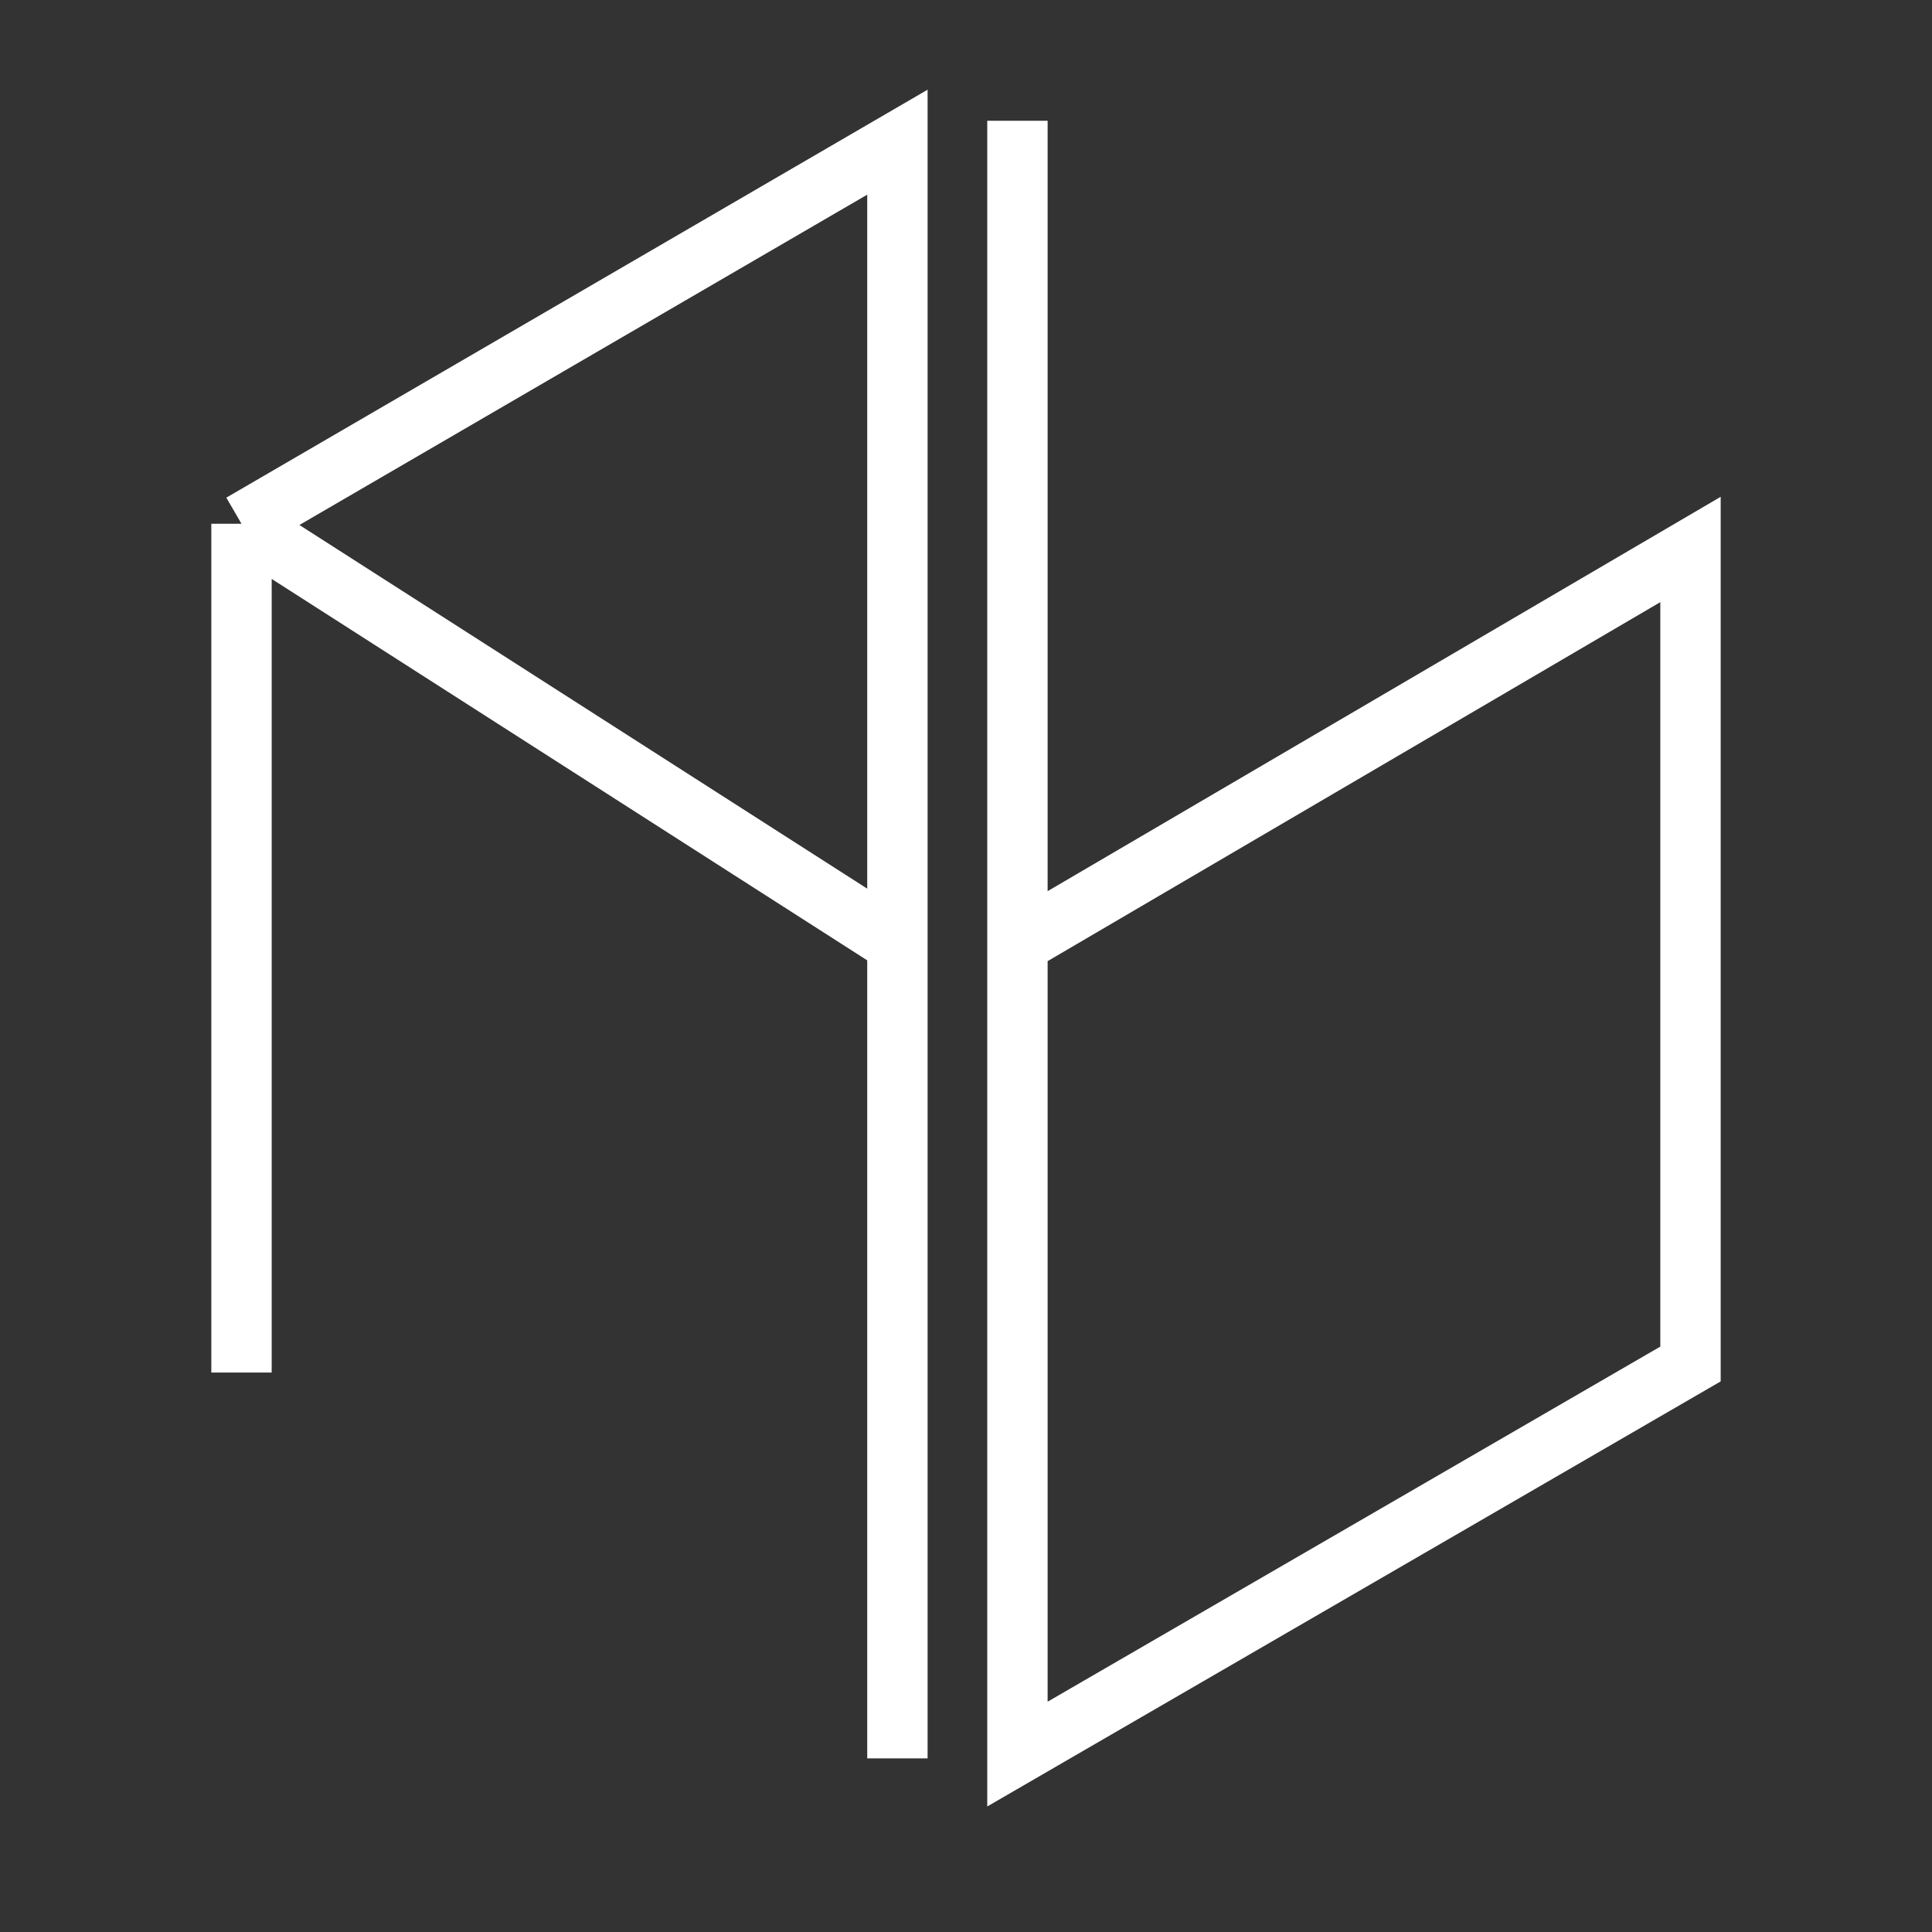
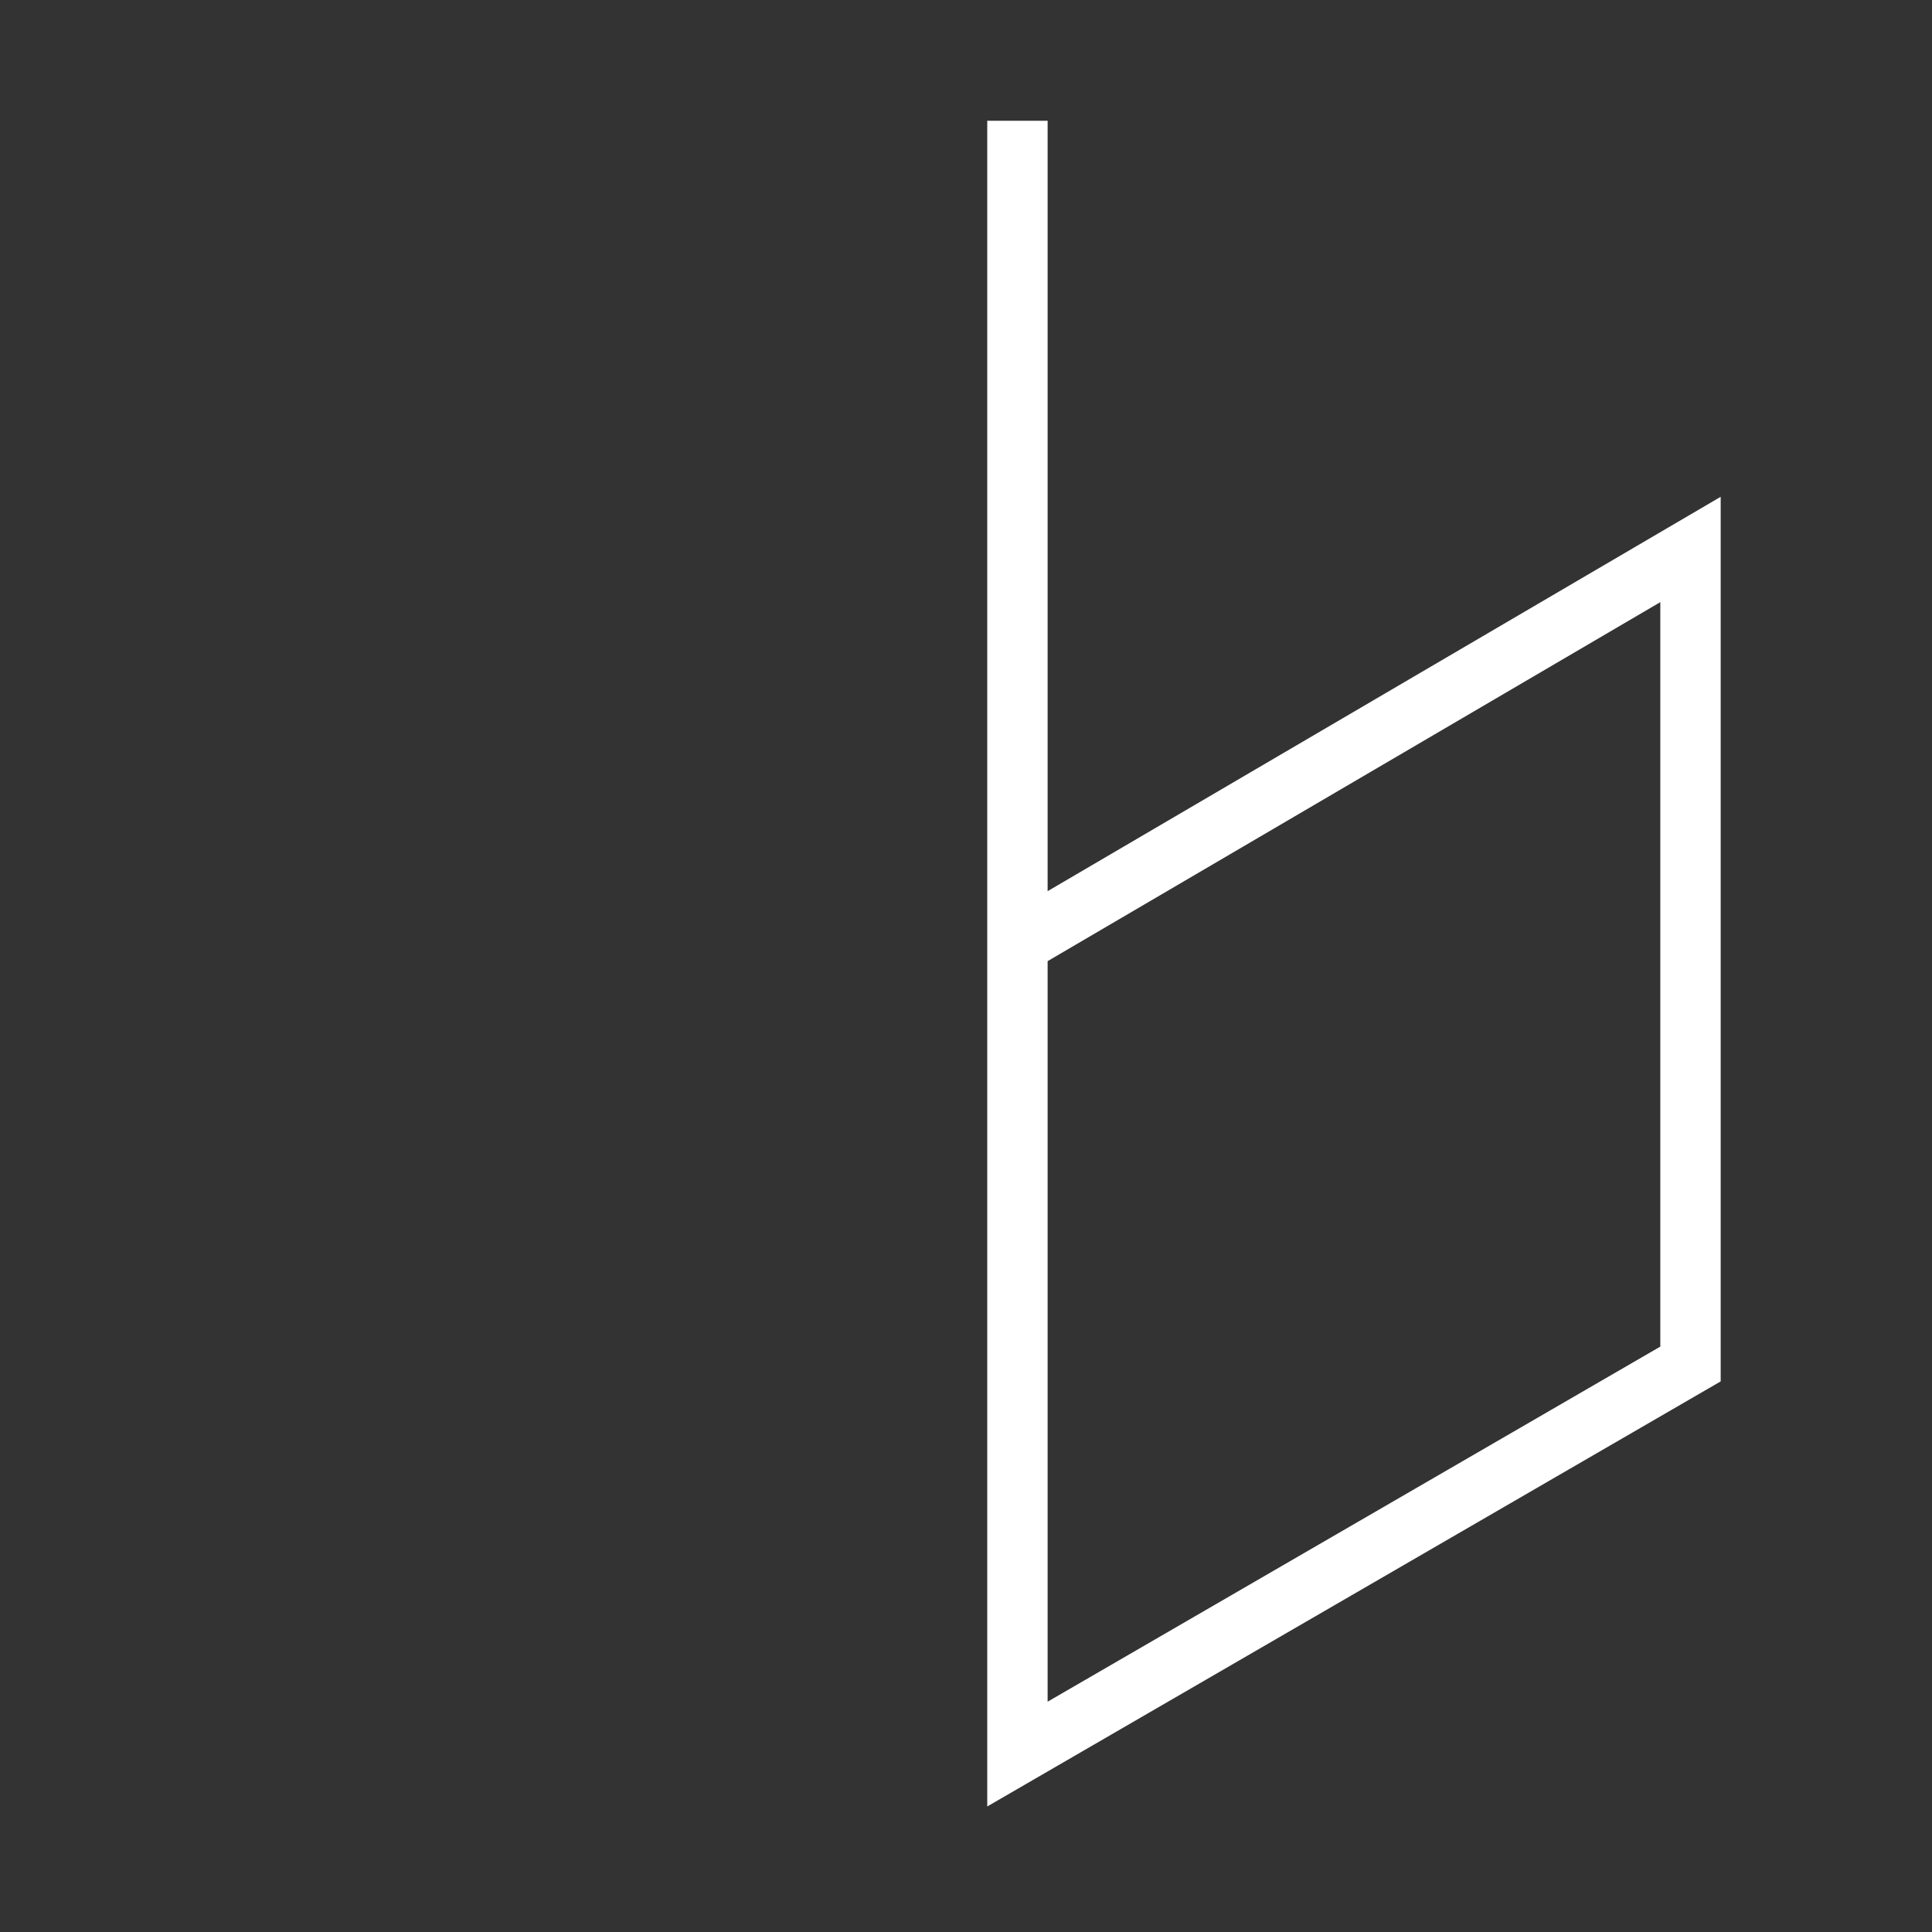
<svg xmlns="http://www.w3.org/2000/svg" width="32" height="32" viewBox="0 0 32 32" fill="none">
  <rect x="0" y="0" width="32" height="32" fill="#333333" stroke="none" />
-   <path d="M14.864 29.124V15.633M4 8.675L14.864 2.355V15.633M4 8.675V22.734M4 8.675L14.864 15.633" stroke="white" />
  <path d="M16.852 2V15.633M16.852 15.633V29.053L28 22.592V9.101L16.852 15.633Z" stroke="white" />
</svg>